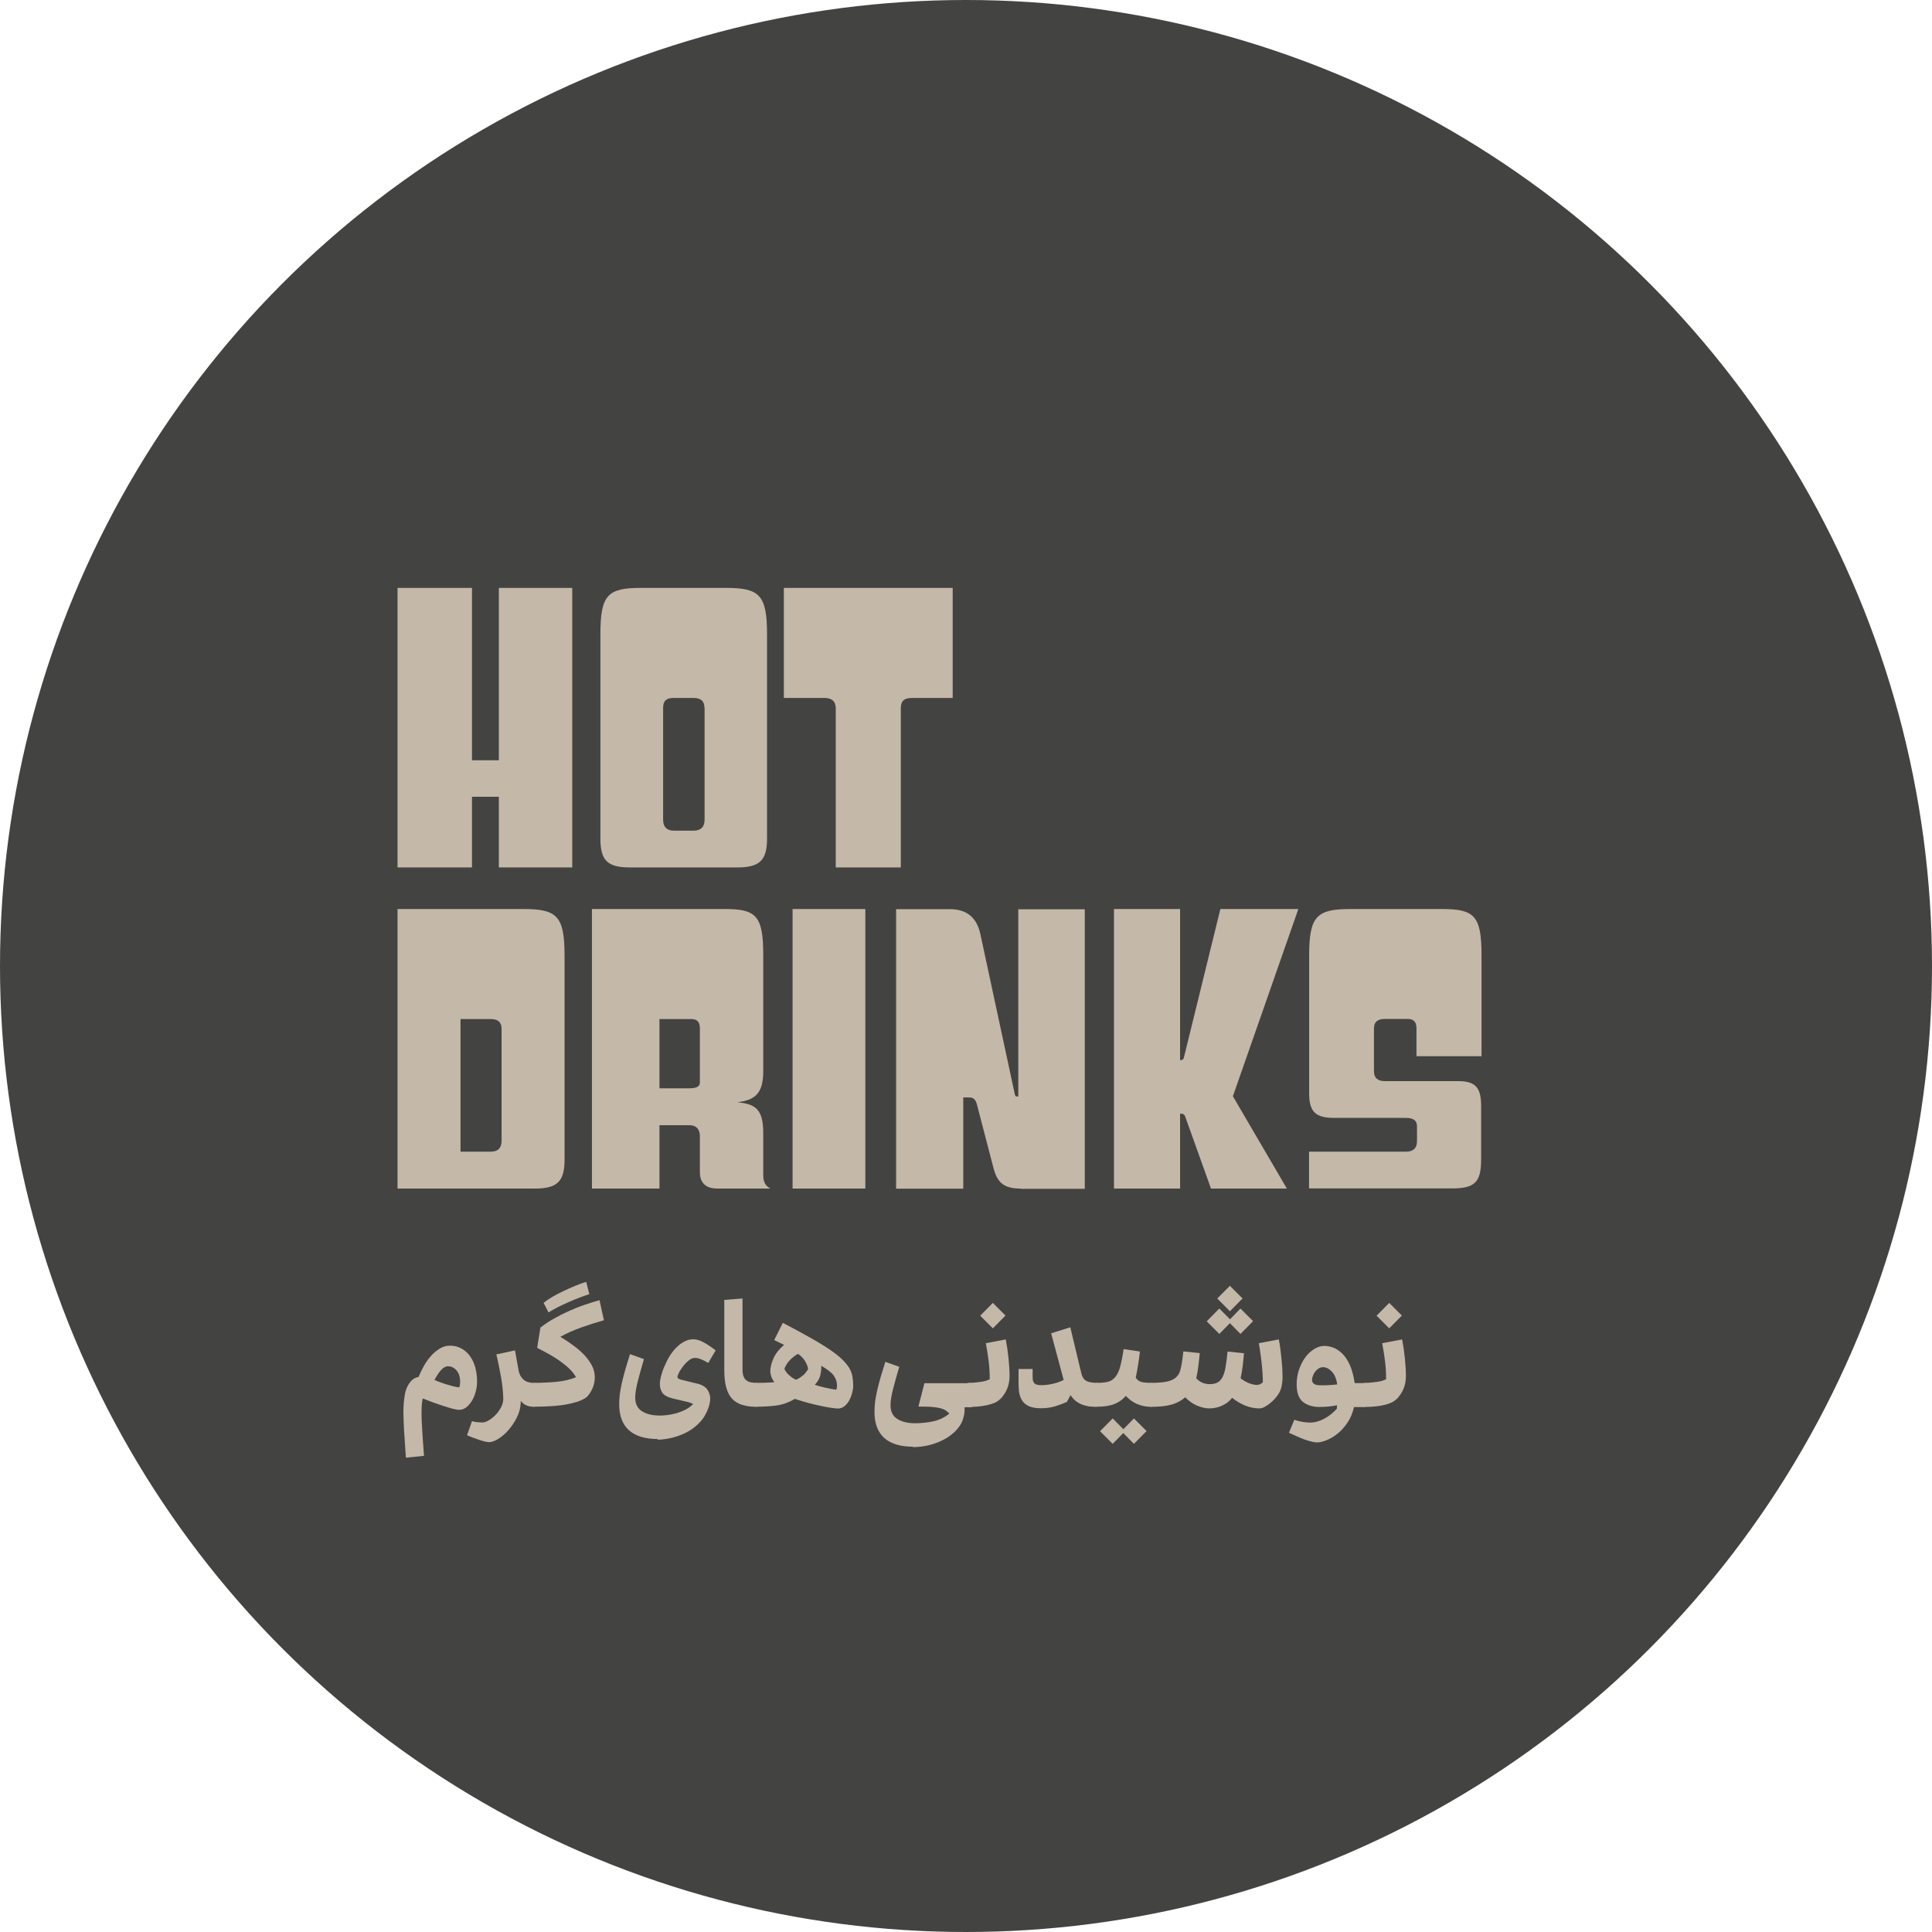
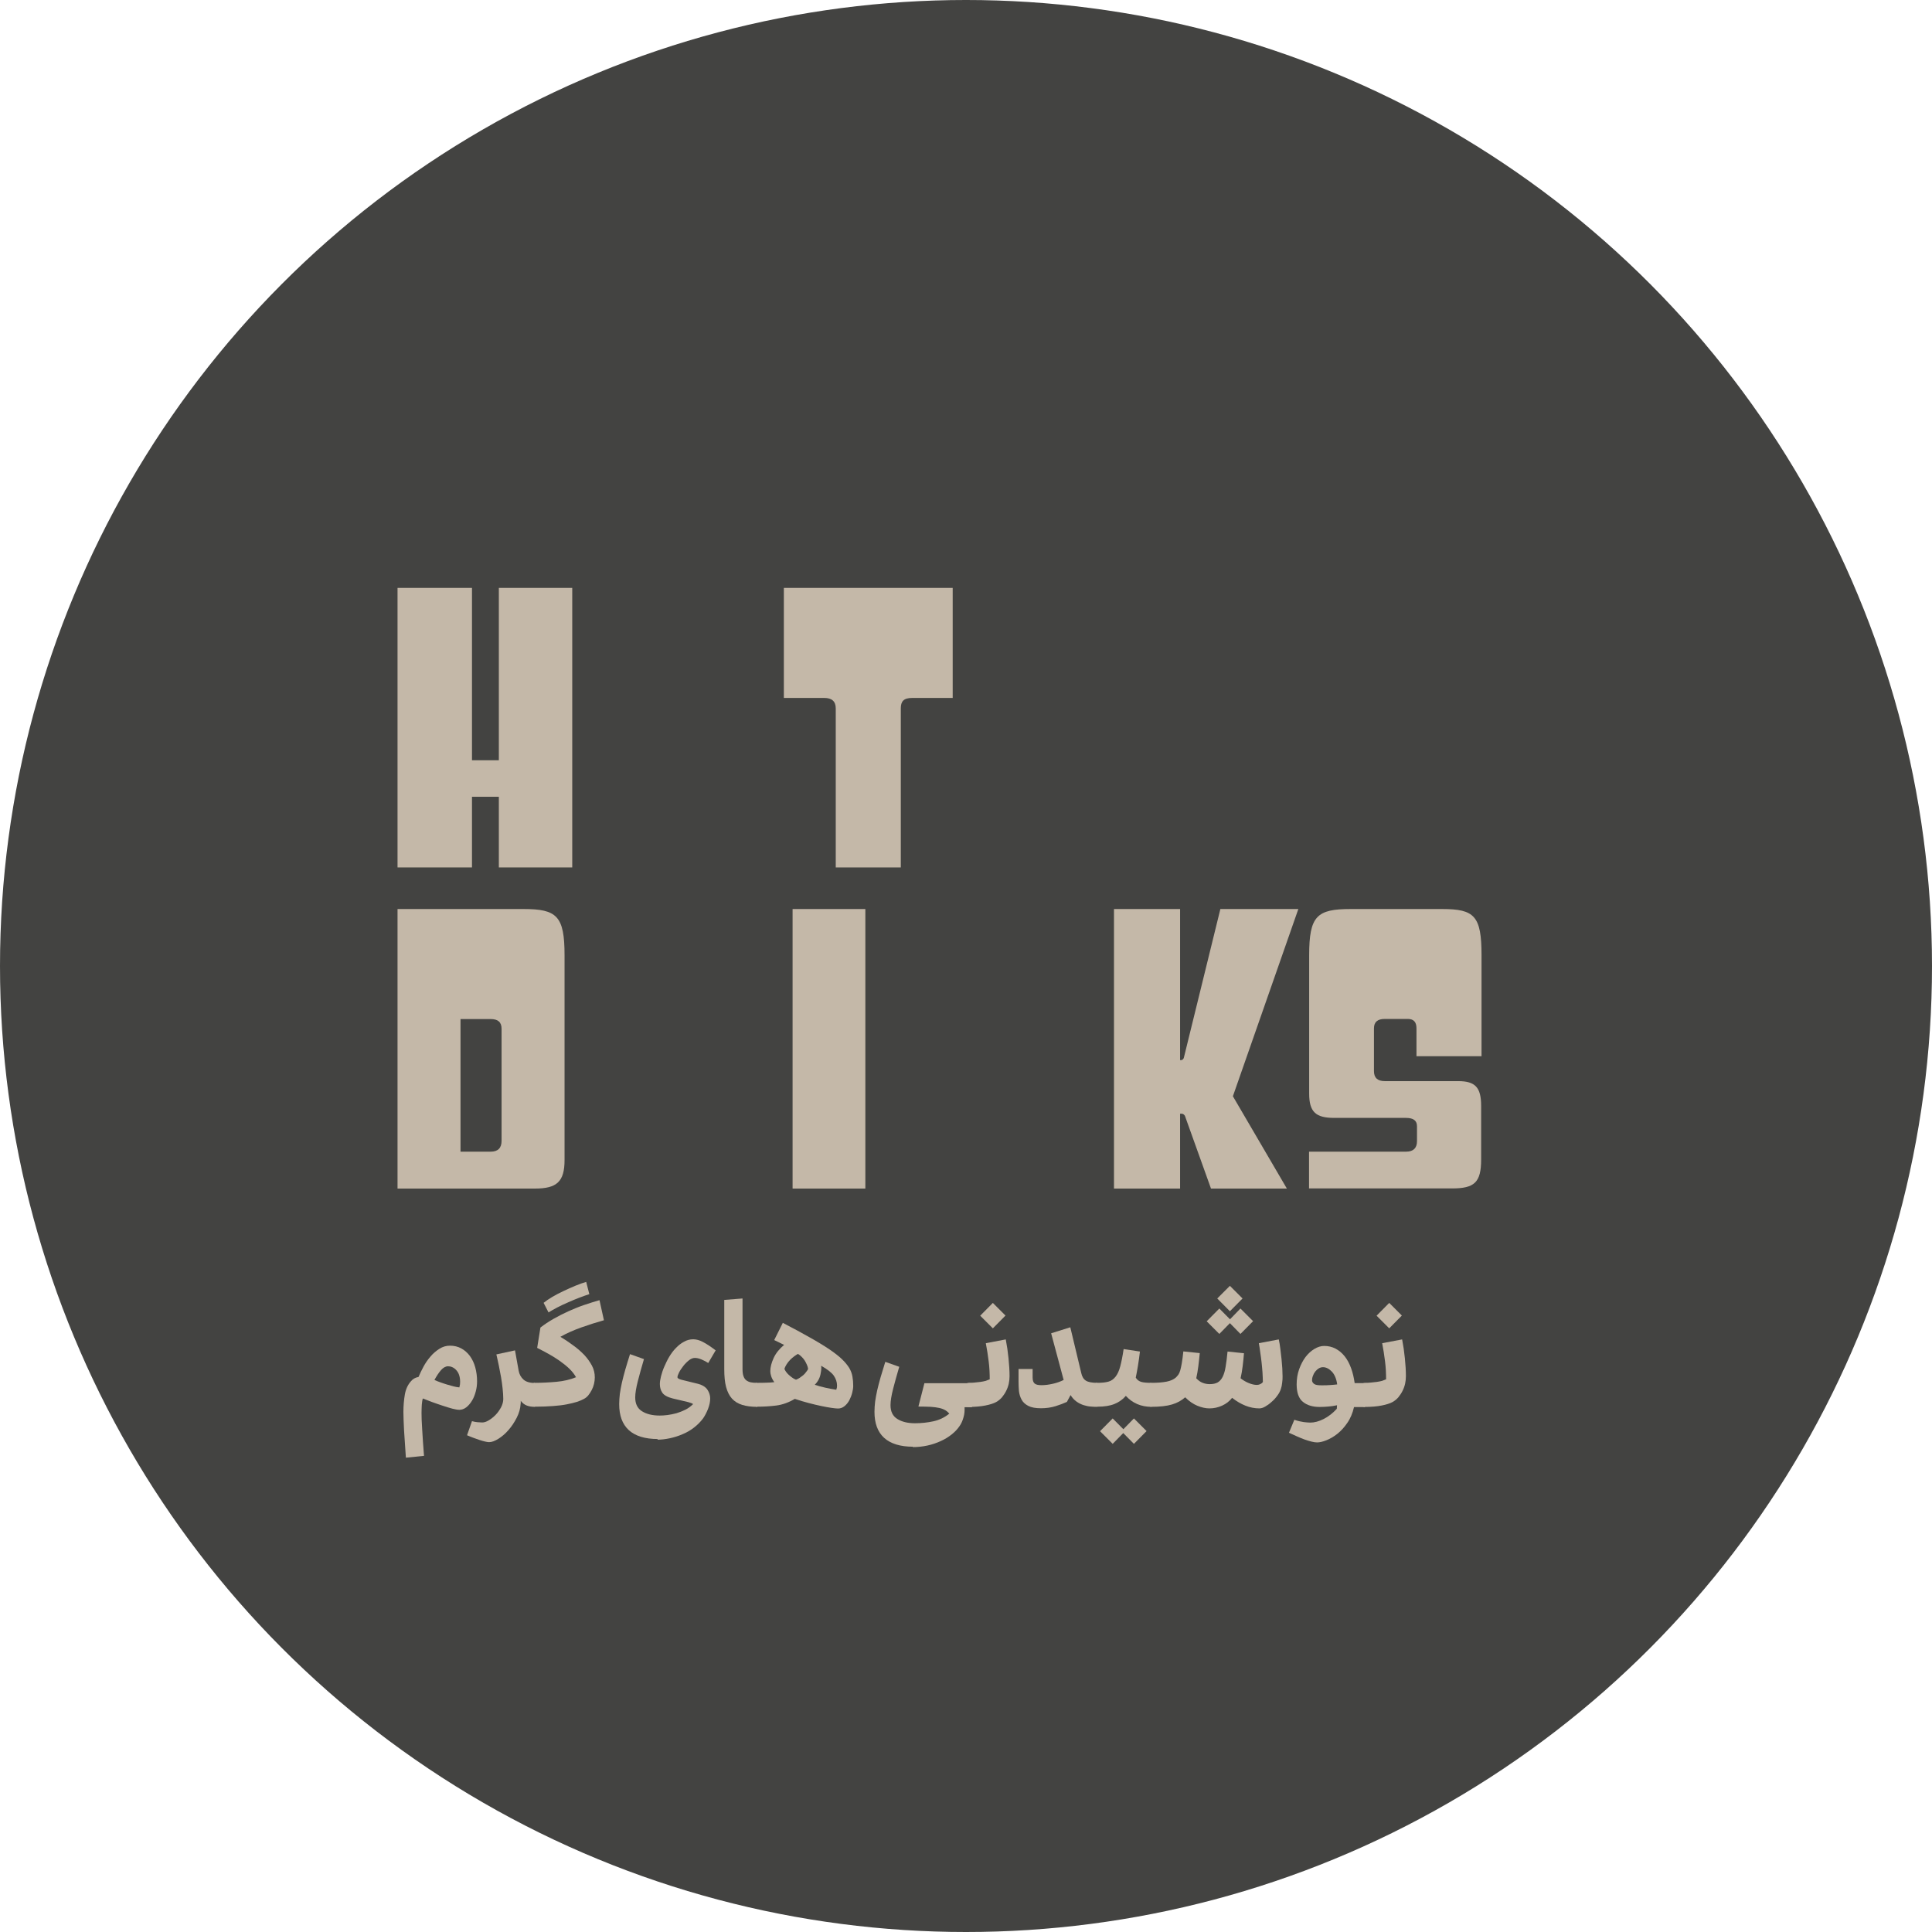
<svg xmlns="http://www.w3.org/2000/svg" id="Layer_2" data-name="Layer 2" viewBox="0 0 148.18 148.18">
  <defs>
    <style>
      .cls-1 {
        fill: #c4b8a8;
      }

      .cls-2 {
        fill: #434341;
      }
    </style>
  </defs>
  <g id="Layer_1-2" data-name="Layer 1">
    <g>
      <circle class="cls-2" cx="74.09" cy="74.09" r="74.09" />
      <g>
        <path class="cls-1" d="M38.26,66.53v-5.42h-2.06v5.42h-5.71v-21.44h5.71v13.22h2.06v-13.22h5.63v21.44h-5.63Z" />
-         <path class="cls-1" d="M48.29,66.53c-1.68,0-2.24-.53-2.24-2.19v-15.7c0-3.02,.56-3.55,3.12-3.55h6.51c2.56,0,3.15,.53,3.15,3.55v15.7c0,1.66-.59,2.19-2.27,2.19h-8.28Zm5.74-12.25c0-.51-.29-.75-.85-.75h-1.52c-.56,0-.8,.24-.8,.75v8.6c0,.53,.27,.83,.83,.83h1.5c.56,0,.85-.29,.85-.83v-8.6Z" />
        <path class="cls-1" d="M64.1,66.53v-12.2c0-.53-.29-.8-.88-.8h-3.1v-8.44h12.95v8.44h-3.1c-.67,0-.88,.27-.88,.8v12.2h-4.99Z" />
        <path class="cls-1" d="M30.49,91.16v-21.44h9.66c2.56,0,3.15,.53,3.15,3.55v15.7c0,1.66-.59,2.19-2.27,2.19h-10.55Zm7.98-12.25c0-.51-.27-.75-.83-.75h-2.32v10.17h2.32c.56,0,.83-.29,.83-.83v-8.6Z" />
-         <path class="cls-1" d="M55.02,91.16c-.88,0-1.34-.43-1.34-1.26v-2.75c0-.53-.27-.85-.8-.85h-2.3v4.86h-5.18v-21.44h10.2c2.4,0,2.94,.51,2.94,3.55v8.89c0,1.63-.56,2.22-2,2.38,1.44,.13,2,.56,2,2.38v3.2c0,.59,.19,.83,.54,1.04h-4.06Zm-1.34-12.31c0-.45-.21-.69-.64-.69h-2.46v5.31h2.3c.53,0,.8-.13,.8-.45v-4.17Z" />
        <path class="cls-1" d="M60.79,91.16v-21.44h5.58v21.44h-5.58Z" />
-         <path class="cls-1" d="M78.28,91.16c-1.28,0-1.79-.45-2.08-1.57l-1.28-4.91c-.11-.37-.27-.51-.61-.51h-.43v7h-5.15v-21.44h4.11c1.36,0,2.08,.69,2.35,1.9l2.64,12.28c.03,.13,.05,.19,.19,.19h.08v-14.36h5.1v21.44h-4.91Z" />
        <path class="cls-1" d="M92.88,91.16l-2-5.58c-.05-.08-.13-.16-.24-.16h-.13v5.74h-5.07v-21.44h5.07v11.59h.08c.08,0,.19-.08,.21-.19l2.8-11.4h5.98l-5.02,14.36,4.14,7.08h-5.82Z" />
        <path class="cls-1" d="M100.4,91.16v-2.83h7.45c.56,0,.83-.29,.83-.8v-1.15c0-.43-.27-.64-.85-.64h-5.5c-1.41,0-1.92-.45-1.92-1.87v-10.6c0-3.02,.59-3.55,3.18-3.55h7.02c2.48,0,3.02,.53,3.02,3.55v7.74h-4.99v-2.14c0-.48-.21-.72-.67-.72h-1.76c-.56,0-.83,.24-.83,.72v3.28c0,.51,.27,.77,.83,.77h5.63c1.31,0,1.76,.48,1.76,1.9v4.11c0,1.76-.51,2.22-2.24,2.22h-10.95Z" />
      </g>
      <g>
        <path class="cls-1" d="M35.24,108.13c-.13,0-.32-.03-.55-.09s-.48-.14-.75-.23-.54-.18-.81-.28c-.27-.1-.5-.19-.7-.27-.04,.11-.06,.27-.08,.48-.01,.21-.02,.42-.02,.64,0,.26,.01,.68,.05,1.25,.03,.57,.08,1.25,.14,2.03l-1.39,.14c-.05-.78-.1-1.47-.14-2.09-.03-.62-.05-1.09-.05-1.42,0-.47,.04-.92,.11-1.33s.23-.75,.45-1c.15-.19,.35-.31,.6-.35,.1-.24,.23-.51,.38-.79,.15-.28,.33-.54,.54-.78,.2-.24,.43-.43,.68-.59,.25-.16,.52-.24,.81-.24,.32,0,.61,.07,.87,.21,.26,.14,.48,.34,.66,.58,.18,.25,.32,.54,.41,.87,.09,.33,.14,.69,.14,1.07,0,.26-.03,.52-.1,.78-.07,.26-.16,.5-.29,.71-.13,.21-.27,.38-.44,.51-.17,.13-.35,.19-.55,.19Zm-.01-1.71c.02-.09,.04-.17,.05-.24,0-.07,.01-.14,.01-.21,0-.2-.03-.37-.08-.52-.05-.15-.13-.27-.22-.37-.09-.1-.19-.17-.3-.22-.11-.05-.22-.07-.32-.07-.19,0-.37,.1-.54,.29-.17,.19-.34,.45-.51,.76,.13,.06,.28,.12,.45,.18,.17,.06,.34,.12,.51,.17,.17,.05,.34,.1,.5,.14,.16,.04,.31,.07,.45,.08Z" />
        <path class="cls-1" d="M41,107.9c-.22,0-.42-.03-.6-.1s-.33-.19-.46-.36v.12s0,.08-.01,.12c-.02,.35-.12,.71-.3,1.06s-.39,.67-.63,.94c-.24,.28-.5,.5-.77,.67-.27,.17-.51,.26-.72,.26-.09,0-.19-.02-.32-.05-.13-.03-.27-.07-.42-.12-.15-.05-.31-.11-.48-.17-.17-.06-.32-.13-.47-.19l.38-1.08c.15,.04,.29,.07,.42,.08s.26,.02,.37,.02c.14,0,.31-.05,.49-.16,.19-.11,.36-.25,.53-.42s.3-.37,.42-.58c.11-.22,.17-.43,.17-.64,0-.24-.02-.51-.05-.8s-.07-.58-.12-.87c-.05-.29-.11-.59-.17-.89-.06-.3-.13-.59-.19-.86l1.43-.31,.28,1.56c.05,.28,.18,.51,.37,.68,.19,.17,.48,.26,.87,.26v1.84Z" />
        <path class="cls-1" d="M41,106.06c.57,0,1.14-.03,1.69-.08,.55-.05,1.05-.17,1.49-.35-.13-.23-.3-.45-.52-.66-.22-.21-.47-.41-.74-.6s-.56-.37-.85-.53-.59-.32-.87-.46l.25-1.56c.31-.24,.64-.46,1.01-.67s.74-.4,1.14-.58,.79-.34,1.2-.48,.8-.26,1.18-.37l.34,1.54c-.57,.16-1.14,.34-1.73,.55-.59,.21-1.13,.45-1.61,.72,.35,.21,.68,.43,1,.67,.32,.23,.6,.48,.84,.73,.24,.26,.43,.53,.58,.81s.22,.59,.22,.9c0,.17-.02,.33-.06,.5-.04,.17-.1,.33-.18,.48-.08,.15-.16,.28-.26,.4-.1,.12-.2,.2-.31,.26-.16,.09-.34,.17-.56,.24-.22,.07-.48,.13-.78,.19-.3,.06-.65,.1-1.05,.13-.4,.03-.86,.05-1.38,.05-.24,0-.35-.31-.35-.92s.12-.92,.35-.92Zm.7-6.14c.17-.14,.39-.29,.66-.45,.27-.16,.56-.31,.86-.45,.31-.15,.61-.28,.92-.41,.31-.13,.58-.22,.82-.29l.24,.94c-.2,.06-.45,.15-.74,.26-.29,.11-.58,.23-.87,.36-.3,.13-.58,.26-.85,.4-.27,.14-.49,.27-.67,.38l-.38-.74Z" />
        <path class="cls-1" d="M50.45,110.37c-.98,0-1.72-.23-2.22-.68-.5-.46-.74-1.12-.74-2,0-.25,.02-.51,.05-.78,.04-.27,.09-.56,.16-.87,.07-.31,.16-.64,.26-1s.23-.75,.36-1.18l1.07,.38c-.18,.61-.34,1.18-.47,1.69-.13,.51-.2,.93-.2,1.25,0,.49,.17,.84,.52,1.06s.8,.33,1.36,.33c.17,0,.37-.01,.6-.04,.23-.03,.46-.08,.69-.14,.23-.07,.46-.16,.68-.27,.22-.11,.42-.26,.59-.43-.06-.05-.19-.1-.37-.15l-1.19-.28c-.4-.1-.67-.25-.8-.44-.13-.19-.19-.41-.19-.67,0-.17,.03-.36,.09-.6,.06-.23,.14-.48,.25-.73s.23-.51,.38-.76c.15-.25,.32-.48,.51-.67,.19-.2,.39-.36,.62-.48,.22-.13,.46-.19,.71-.19,.23,0,.49,.07,.75,.21,.27,.14,.59,.35,.97,.64l-.57,.97c-.13-.09-.3-.18-.51-.27s-.38-.12-.52-.12-.3,.06-.46,.19c-.16,.13-.3,.27-.43,.44-.13,.17-.24,.33-.32,.49-.08,.16-.12,.28-.12,.36,0,.08,.11,.14,.29,.19l1.3,.32c.33,.09,.57,.24,.71,.45,.14,.21,.21,.44,.21,.67,0,.26-.06,.53-.17,.81s-.24,.52-.37,.71c-.2,.27-.43,.5-.7,.71s-.56,.38-.88,.51c-.32,.14-.64,.24-.97,.31-.33,.07-.65,.11-.96,.11Z" />
        <path class="cls-1" d="M58.06,107.9c-.44,0-.82-.05-1.14-.15-.32-.1-.58-.26-.78-.48-.2-.22-.35-.52-.45-.89s-.14-.83-.14-1.38v-5.3l1.4-.11v5.41c0,.22,.02,.4,.07,.54,.05,.14,.12,.25,.21,.32s.21,.13,.35,.16c.14,.03,.3,.04,.48,.04v1.84Z" />
        <path class="cls-1" d="M58.06,107.9c-.24,0-.35-.31-.35-.92s.12-.92,.35-.92,.45,0,.68-.01c.22,0,.44-.02,.65-.04-.11-.15-.19-.3-.24-.45-.05-.15-.07-.29-.07-.39,0-.31,.09-.65,.26-1.02s.44-.7,.8-1l-.76-.37,.66-1.32c.81,.42,1.51,.8,2.09,1.13,.59,.33,1.08,.63,1.48,.9,.4,.27,.72,.52,.96,.75s.42,.45,.56,.67c.13,.22,.21,.44,.25,.67,.04,.22,.06,.47,.06,.72,0,.16-.03,.33-.08,.53s-.13,.39-.22,.57c-.1,.18-.22,.33-.37,.45s-.31,.18-.5,.18c-.11,0-.28-.02-.5-.05s-.48-.08-.77-.14c-.3-.06-.62-.14-.97-.23-.35-.09-.71-.2-1.07-.32-.47,.28-.95,.45-1.42,.51-.47,.06-.97,.09-1.49,.09Zm2.12-2.88c.02,.06,.06,.13,.12,.21,.06,.08,.12,.15,.2,.22,.08,.07,.17,.15,.26,.21,.09,.07,.19,.12,.29,.16,.09-.03,.19-.08,.28-.14s.18-.13,.27-.2c.08-.07,.16-.15,.22-.24,.07-.08,.12-.16,.16-.24-.01-.1-.04-.21-.09-.32s-.1-.22-.17-.33c-.07-.11-.15-.2-.24-.29-.09-.09-.18-.16-.28-.22-.09,.05-.18,.11-.29,.19-.11,.08-.21,.17-.31,.27-.1,.1-.19,.22-.27,.34-.08,.13-.14,.25-.17,.38Zm2.31,1.19c.24,.08,.5,.15,.8,.22,.3,.07,.58,.12,.85,.16,.04-.1,.06-.2,.06-.31,0-.28-.09-.54-.25-.77s-.49-.49-.97-.76c.01,.09,.02,.18,.01,.27s-.02,.19-.04,.28c-.05,.35-.2,.65-.46,.91Z" />
        <path class="cls-1" d="M70.03,110.96c-.98,0-1.72-.23-2.22-.68-.5-.46-.74-1.12-.74-2,0-.25,.02-.51,.05-.78,.04-.27,.09-.56,.16-.87,.07-.31,.16-.64,.26-1,.11-.36,.23-.75,.36-1.18l1.07,.38c-.18,.61-.34,1.18-.47,1.69-.13,.51-.2,.93-.2,1.25,0,.49,.17,.84,.52,1.06,.35,.22,.8,.33,1.36,.33,.48,0,.95-.05,1.41-.15,.46-.1,.87-.3,1.22-.59-.09-.1-.19-.19-.31-.26-.12-.07-.27-.13-.45-.17-.18-.04-.4-.07-.67-.09-.26-.01-.58-.02-.94-.02l.46-1.79h3.65v1.84h-.57c.01,.25,0,.51-.08,.77-.07,.26-.17,.49-.3,.67-.16,.24-.36,.45-.61,.65s-.53,.37-.84,.51-.65,.26-1.02,.34-.75,.12-1.14,.12Z" />
        <path class="cls-1" d="M74.27,106.06c.15,0,.3,0,.46-.02s.31-.03,.46-.05c.15-.02,.29-.05,.41-.08,.12-.04,.22-.08,.31-.12,0-.44-.02-.9-.08-1.37-.06-.48-.13-.94-.22-1.4l1.53-.29c.09,.46,.16,.94,.21,1.44,.05,.5,.08,.96,.08,1.38,0,.19-.02,.38-.06,.57s-.11,.38-.2,.56c-.09,.18-.2,.34-.32,.49-.13,.15-.28,.27-.44,.36-.2,.11-.48,.2-.84,.27-.35,.07-.79,.11-1.31,.11-.24,0-.35-.31-.35-.92s.12-.92,.35-.92Zm2.85-5.16l-.97,.98-.97-.97,.97-.98,.97,.97Z" />
        <path class="cls-1" d="M84.17,107.9c-.15,0-.32,0-.5-.02-.18-.01-.37-.05-.56-.11-.19-.06-.37-.15-.54-.27-.17-.12-.33-.29-.46-.5l-.28,.52c-.23,.11-.52,.22-.87,.33s-.73,.16-1.12,.16c-.42,0-.74-.06-.97-.18-.23-.12-.4-.27-.51-.47s-.18-.42-.21-.67c-.02-.25-.03-.5-.03-.76v-.93h1.08v.65c0,.22,.05,.37,.15,.46,.1,.09,.28,.13,.53,.13,.28,0,.58-.04,.88-.11,.31-.07,.58-.17,.82-.29l-.96-3.58,1.47-.46,.84,3.51c.06,.28,.18,.47,.35,.58,.17,.11,.46,.17,.87,.17v1.84Z" />
        <path class="cls-1" d="M84.17,106.06c.34,0,.62-.03,.84-.09,.22-.06,.4-.19,.55-.38,.15-.19,.27-.45,.36-.79s.18-.78,.26-1.33l1.25,.19c-.04,.35-.09,.71-.15,1.08-.06,.37-.12,.68-.17,.92,.1,.17,.25,.28,.43,.33,.18,.05,.44,.07,.77,.07v1.84c-.79,0-1.45-.28-1.96-.84-.24,.28-.53,.48-.87,.62-.34,.14-.78,.21-1.31,.21-.24,0-.35-.31-.35-.92s.12-.92,.35-.92Zm2.13,3.7l-.96,.98-.97-.97,.97-.98,.96,.97Zm1.64,0l-.97,.98-.96-.97,.96-.98,.97,.97Z" />
        <path class="cls-1" d="M88.31,107.9c-.24,0-.35-.31-.35-.92s.12-.92,.35-.92c.46,0,.85-.03,1.16-.09,.31-.06,.55-.17,.72-.32,.07-.07,.13-.14,.19-.22,.05-.07,.1-.18,.14-.32s.08-.32,.12-.55c.04-.23,.08-.53,.12-.91l1.26,.13c-.03,.33-.07,.66-.11,1-.04,.34-.1,.65-.16,.93,.15,.16,.31,.28,.49,.35,.18,.07,.36,.1,.54,.1,.25,0,.45-.04,.61-.13,.16-.09,.28-.23,.38-.42,.1-.2,.18-.45,.23-.77,.05-.32,.11-.71,.15-1.18l1.26,.13c-.02,.31-.06,.64-.1,.99-.04,.35-.1,.66-.16,.93,.2,.16,.41,.28,.63,.37,.22,.09,.43,.14,.62,.14,.09,0,.18-.02,.27-.07,.09-.04,.16-.1,.19-.16,0-.23-.02-.47-.03-.73-.02-.26-.04-.51-.07-.77s-.06-.51-.1-.76c-.03-.25-.07-.49-.11-.71l1.53-.29c.05,.23,.09,.47,.12,.73,.03,.26,.06,.51,.09,.77,.02,.25,.04,.49,.06,.72,.01,.23,.02,.43,.02,.61,0,.14,0,.3-.03,.49-.02,.19-.05,.34-.1,.48-.05,.16-.14,.34-.27,.51-.13,.18-.27,.34-.44,.48-.16,.15-.33,.27-.49,.36-.17,.1-.32,.14-.45,.14-.36,0-.72-.07-1.07-.21-.35-.14-.69-.34-1.02-.6-.2,.26-.46,.46-.77,.6-.31,.14-.63,.21-.97,.21-.29,0-.6-.07-.92-.2-.32-.13-.64-.35-.94-.65-.27,.24-.6,.43-1.01,.55-.4,.12-.94,.18-1.6,.18Zm6.17-6.57l-.96,.98-.97-.97,.97-.98,.96,.97Zm.82-1.74l-.97,.98-.97-.98,.97-.97,.97,.97Zm.81,1.74l-.97,.98-.95-.97,.95-.98,.97,.97Z" />
        <path class="cls-1" d="M99.26,108.89c.29,.1,.53,.15,.73,.18,.19,.02,.36,.04,.51,.04,.31,0,.66-.09,1.03-.28,.37-.19,.7-.45,1-.78,0-.04,.01-.09,.01-.15s0-.1,.01-.12c-.23,.05-.46,.08-.68,.1-.23,.02-.45,.03-.66,.03-.53,0-.96-.13-1.28-.39s-.48-.71-.48-1.34c0-.41,.06-.79,.19-1.16,.13-.36,.29-.67,.49-.94,.2-.26,.43-.47,.68-.62,.25-.15,.5-.23,.75-.23,.32,0,.61,.07,.88,.21,.26,.14,.49,.33,.69,.58,.2,.25,.36,.55,.49,.9s.22,.74,.28,1.16h.79v1.84h-.84c-.11,.47-.28,.88-.52,1.22-.23,.34-.49,.62-.77,.84-.28,.22-.56,.38-.84,.49-.28,.11-.51,.16-.7,.16-.12,0-.26-.02-.42-.06-.16-.04-.34-.09-.53-.16-.19-.07-.39-.15-.59-.24s-.41-.18-.62-.28l.41-.99Zm2.1-2.64c.24,0,.46,0,.66-.02,.2-.01,.38-.03,.54-.05-.06-.43-.2-.76-.41-.98s-.44-.34-.68-.34c-.11,0-.22,.03-.32,.09-.1,.06-.19,.14-.27,.24s-.14,.21-.18,.33c-.05,.12-.07,.24-.07,.36,.01,.11,.07,.2,.17,.27,.09,.07,.28,.1,.57,.1Z" />
        <path class="cls-1" d="M104.67,106.06c.15,0,.3,0,.46-.02s.31-.03,.46-.05c.15-.02,.29-.05,.41-.08,.12-.04,.22-.08,.31-.12,0-.44-.02-.9-.08-1.37-.06-.48-.13-.94-.22-1.4l1.53-.29c.09,.46,.16,.94,.21,1.44,.05,.5,.08,.96,.08,1.38,0,.19-.02,.38-.06,.57s-.11,.38-.2,.56c-.09,.18-.2,.34-.32,.49-.13,.15-.28,.27-.44,.36-.2,.11-.48,.2-.84,.27-.35,.07-.79,.11-1.31,.11-.24,0-.35-.31-.35-.92s.12-.92,.35-.92Zm2.85-5.16l-.97,.98-.97-.97,.97-.98,.97,.97Z" />
      </g>
    </g>
  </g>
</svg>